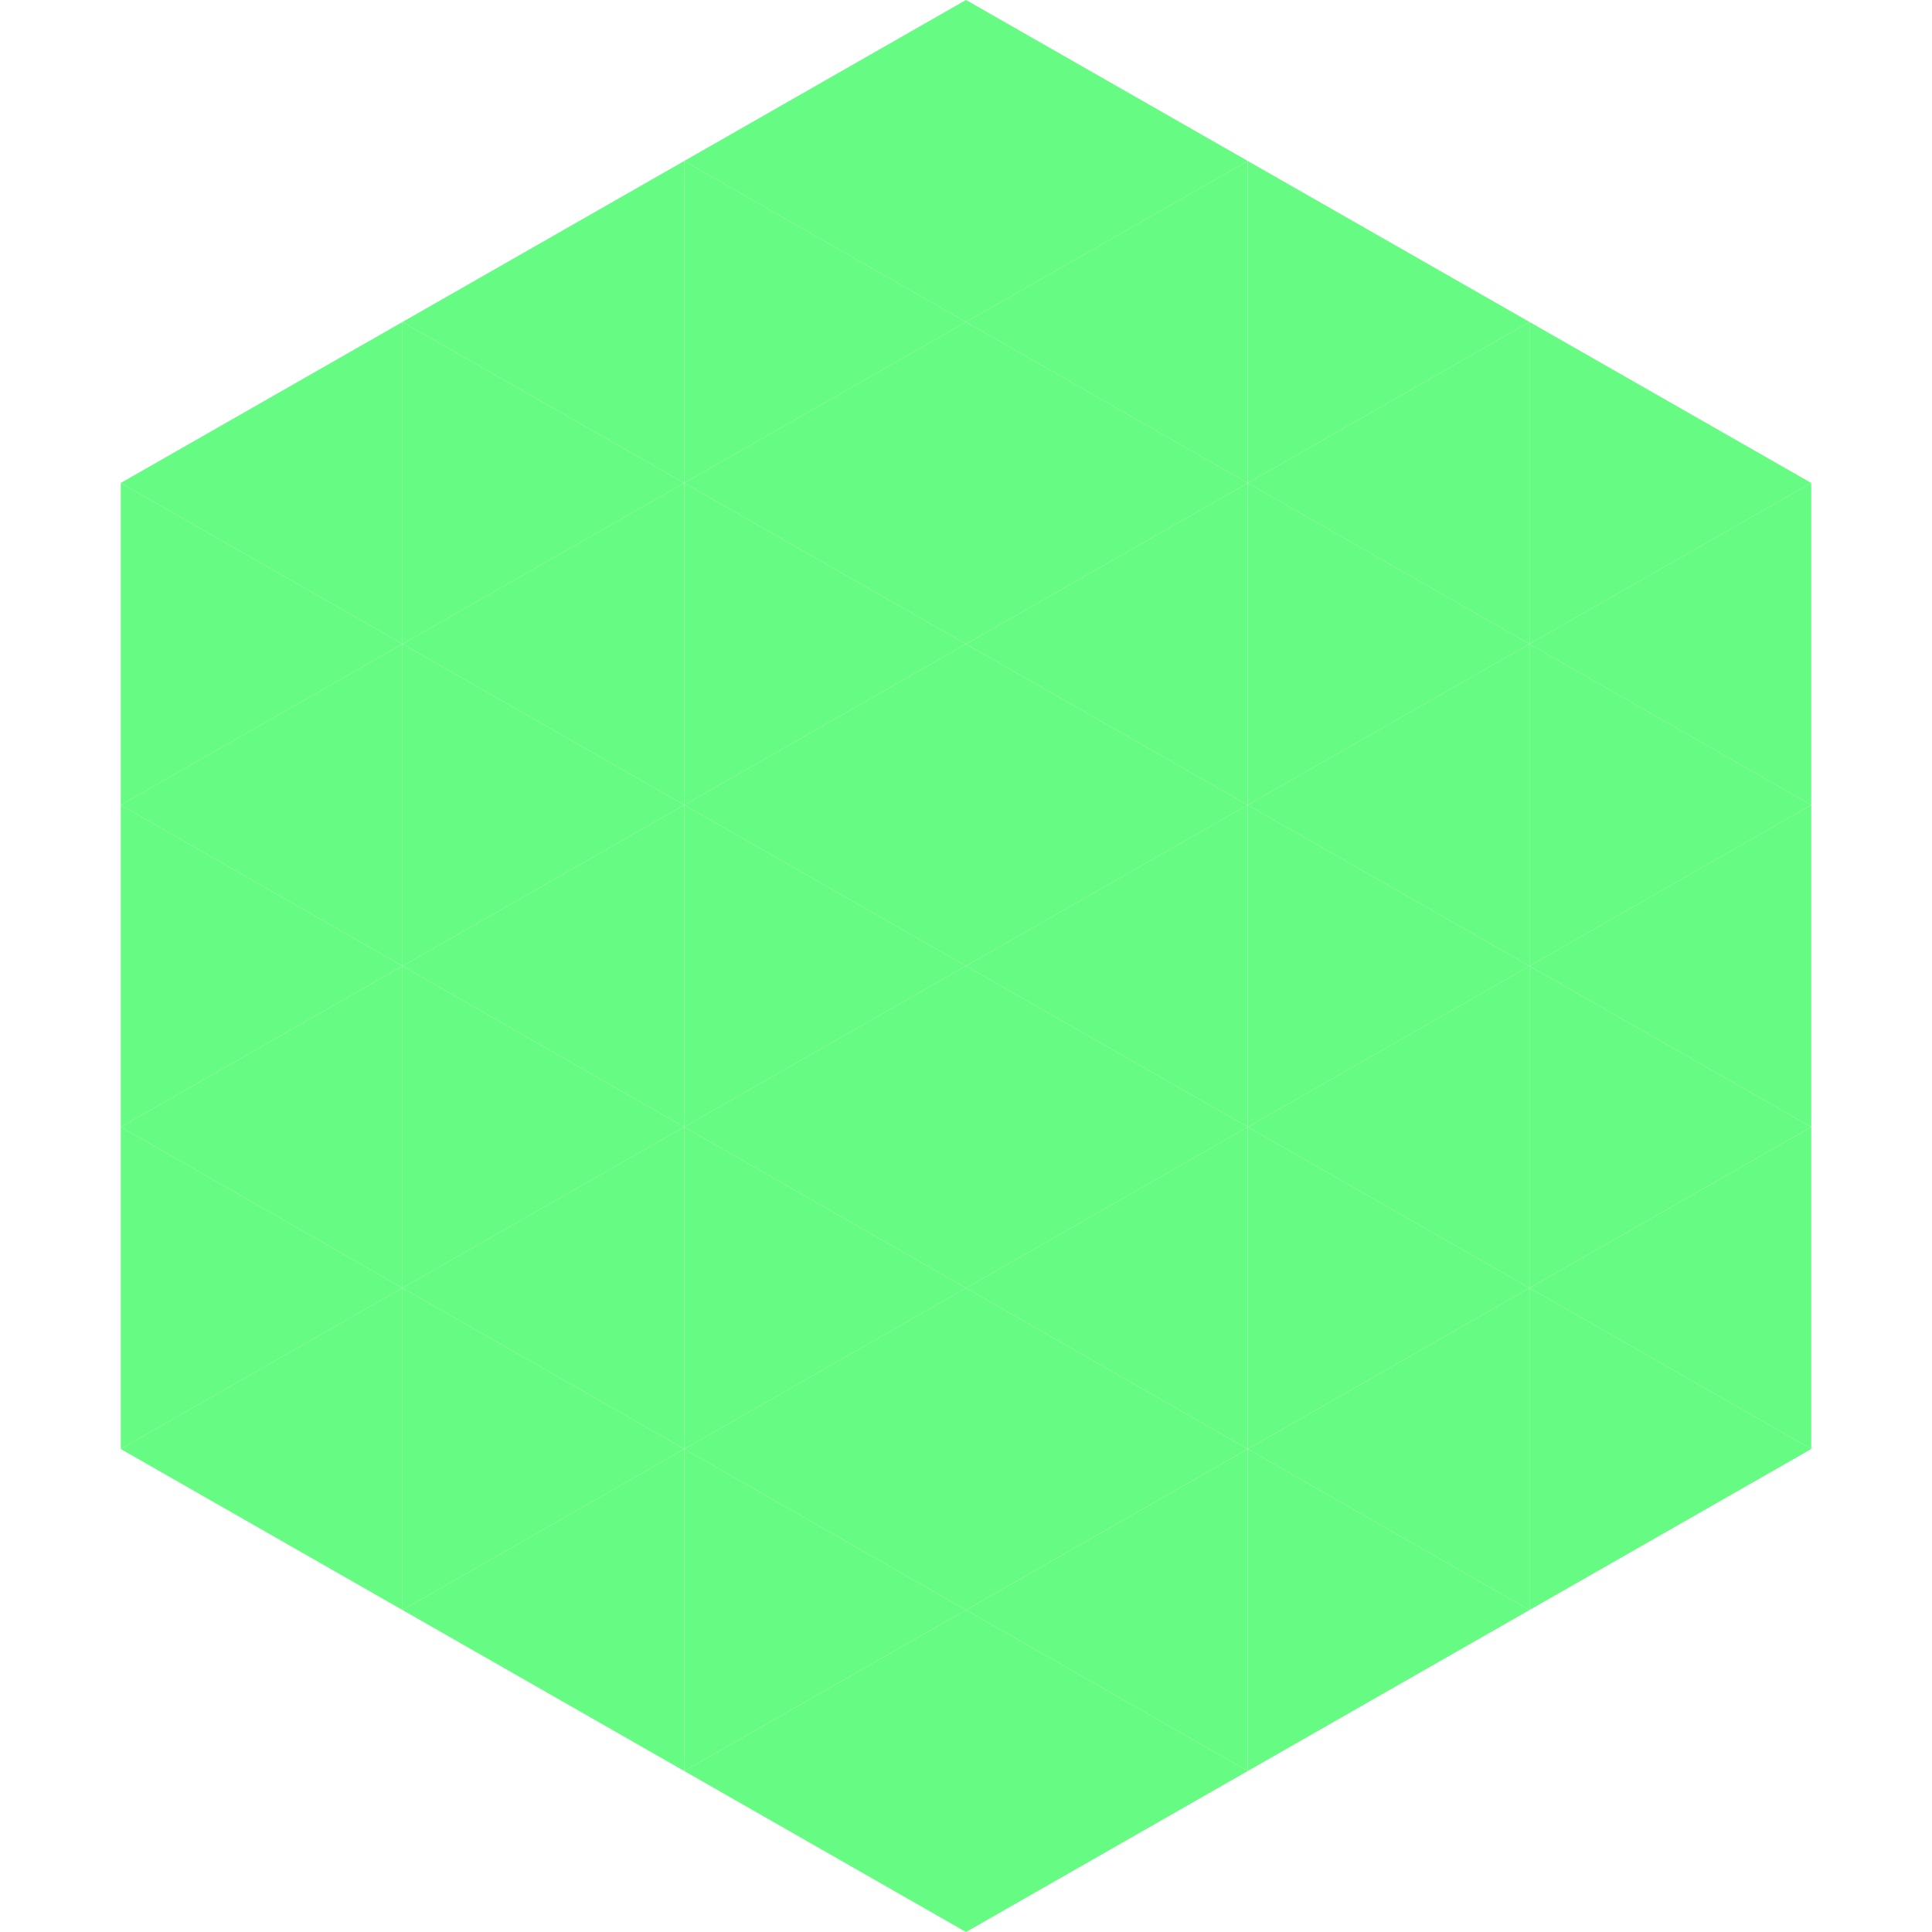
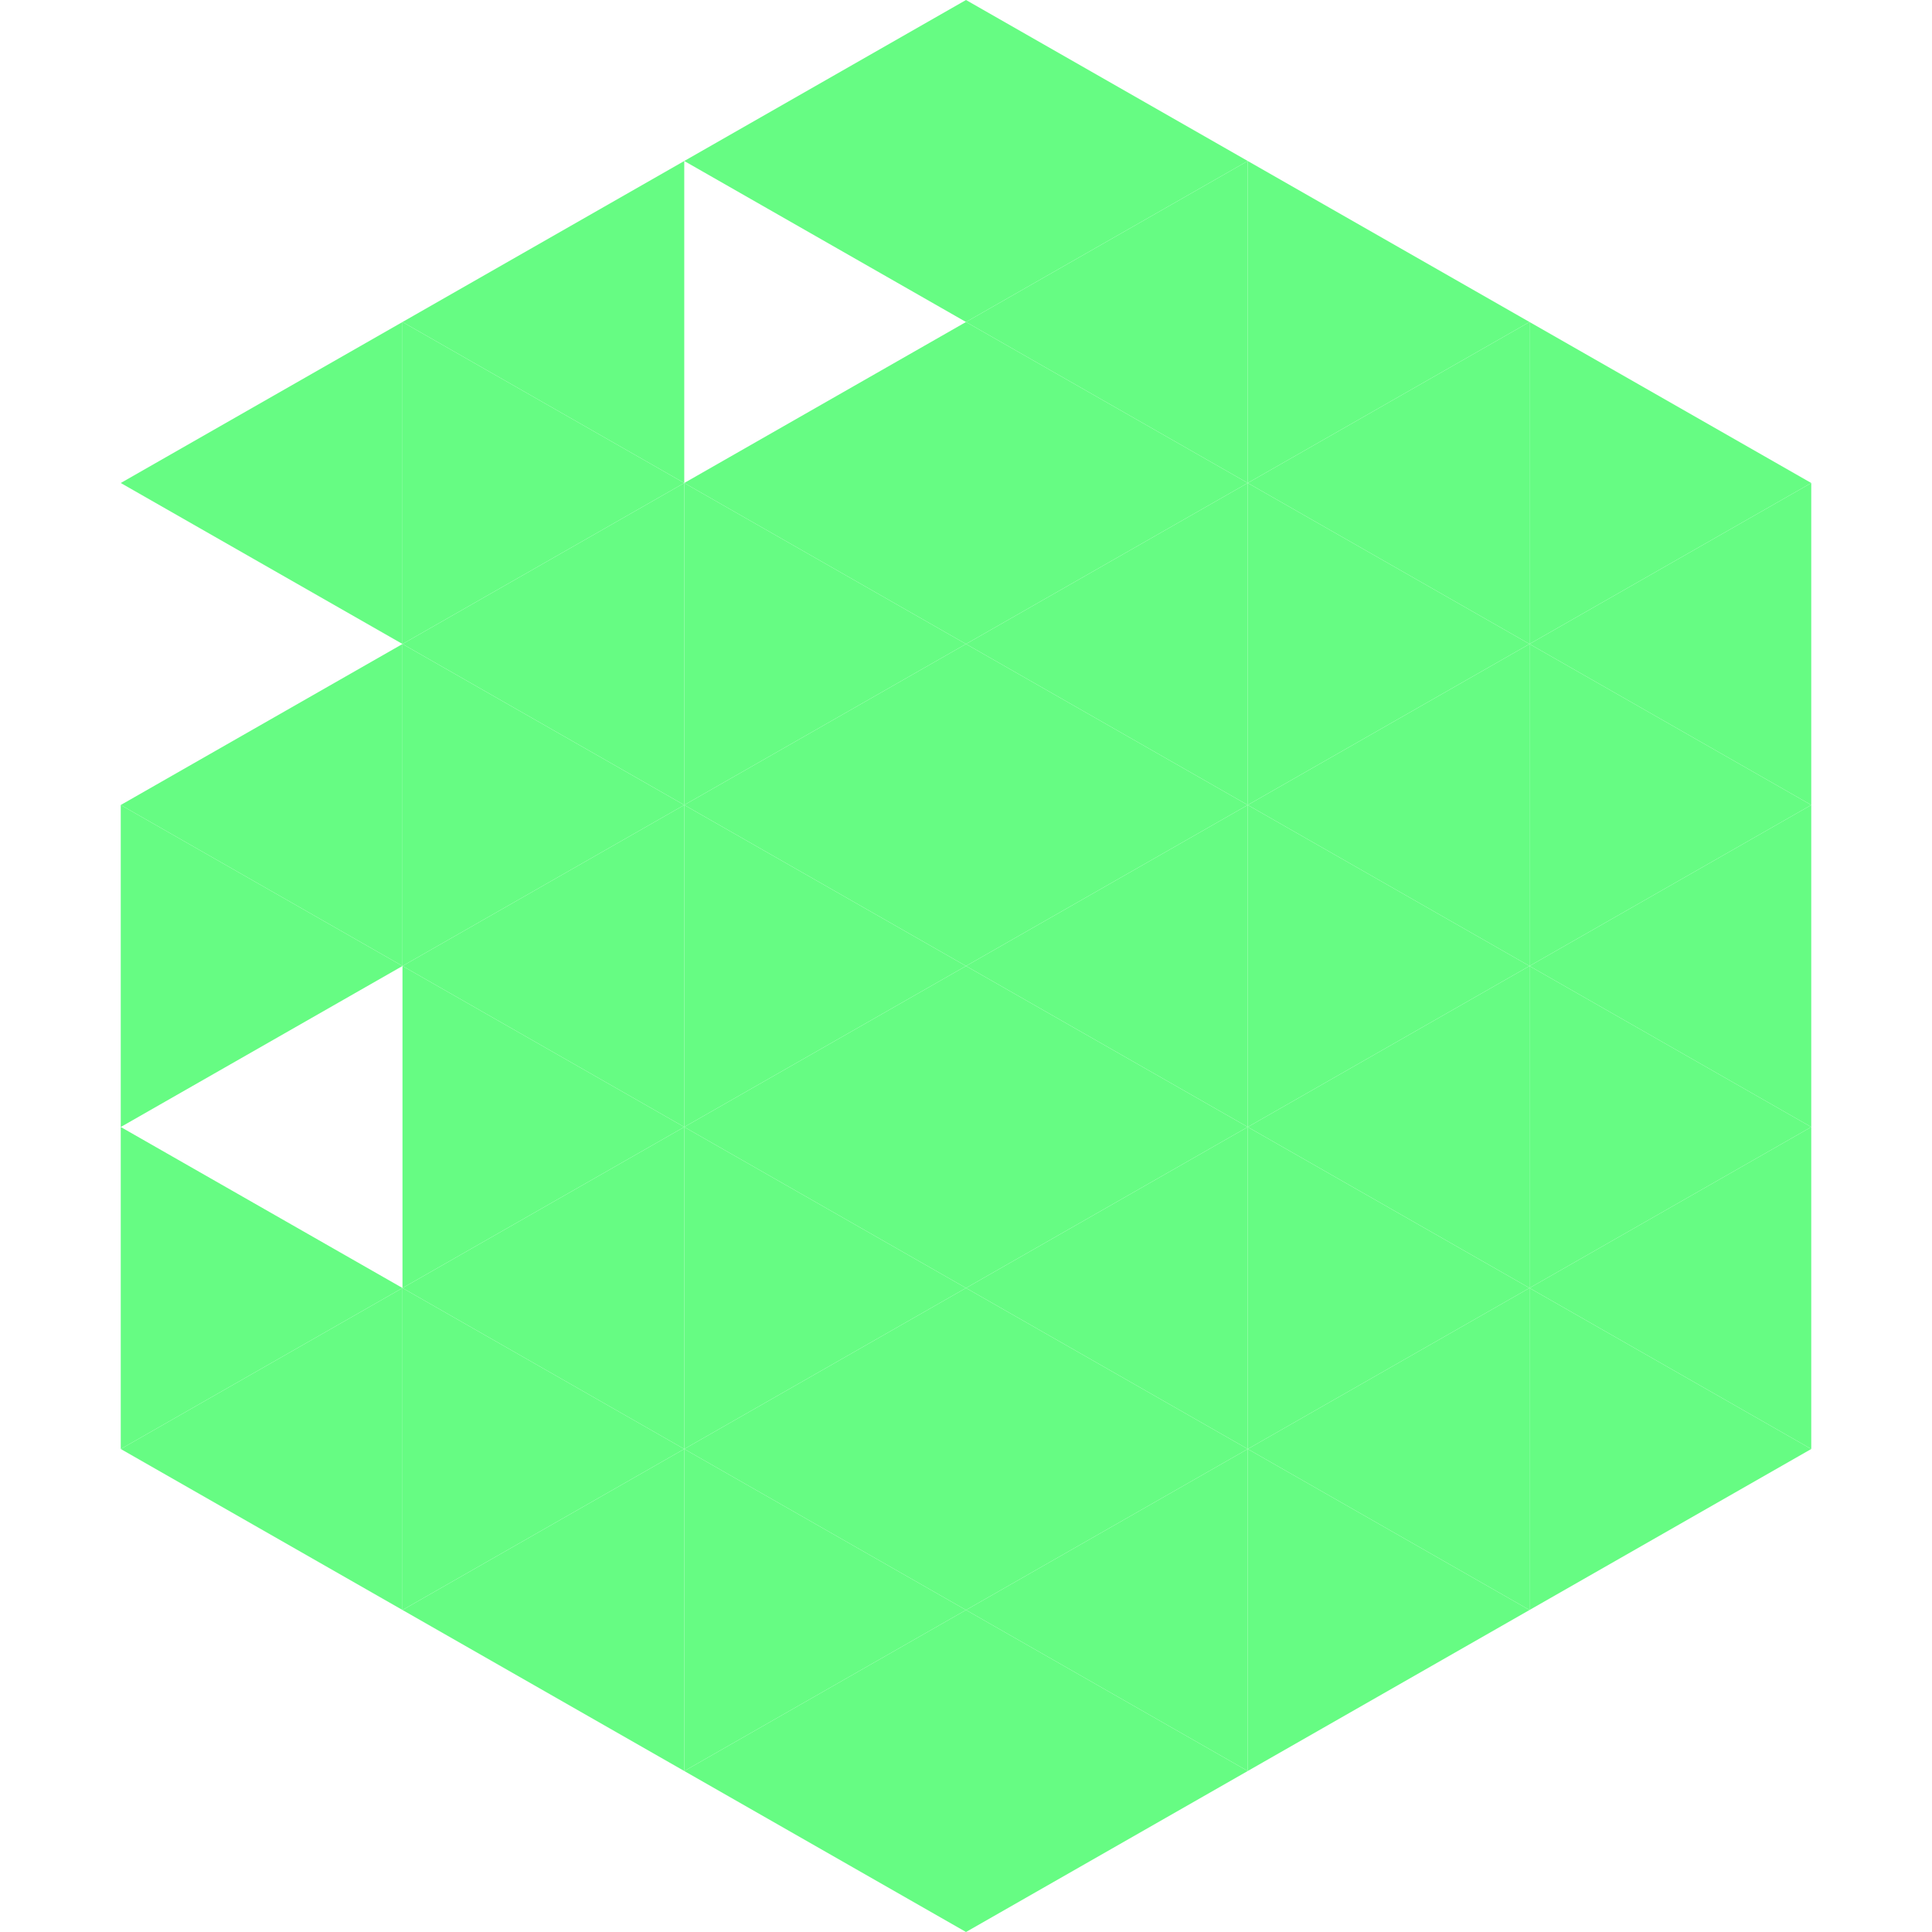
<svg xmlns="http://www.w3.org/2000/svg" width="240" height="240">
  <polygon points="50,40 15,60 50,80" style="fill:rgb(102,252,131)" />
  <polygon points="190,40 225,60 190,80" style="fill:rgb(102,252,131)" />
-   <polygon points="15,60 50,80 15,100" style="fill:rgb(102,252,131)" />
  <polygon points="225,60 190,80 225,100" style="fill:rgb(102,252,131)" />
  <polygon points="50,80 15,100 50,120" style="fill:rgb(102,252,131)" />
  <polygon points="190,80 225,100 190,120" style="fill:rgb(102,252,131)" />
  <polygon points="15,100 50,120 15,140" style="fill:rgb(102,252,131)" />
  <polygon points="225,100 190,120 225,140" style="fill:rgb(102,252,131)" />
-   <polygon points="50,120 15,140 50,160" style="fill:rgb(102,252,131)" />
  <polygon points="190,120 225,140 190,160" style="fill:rgb(102,252,131)" />
  <polygon points="15,140 50,160 15,180" style="fill:rgb(102,252,131)" />
  <polygon points="225,140 190,160 225,180" style="fill:rgb(102,252,131)" />
  <polygon points="50,160 15,180 50,200" style="fill:rgb(102,252,131)" />
  <polygon points="190,160 225,180 190,200" style="fill:rgb(102,252,131)" />
  <polygon points="15,180 50,200 15,220" style="fill:rgb(255,255,255); fill-opacity:0" />
  <polygon points="225,180 190,200 225,220" style="fill:rgb(255,255,255); fill-opacity:0" />
  <polygon points="50,0 85,20 50,40" style="fill:rgb(255,255,255); fill-opacity:0" />
  <polygon points="190,0 155,20 190,40" style="fill:rgb(255,255,255); fill-opacity:0" />
  <polygon points="85,20 50,40 85,60" style="fill:rgb(102,252,131)" />
  <polygon points="155,20 190,40 155,60" style="fill:rgb(102,252,131)" />
  <polygon points="50,40 85,60 50,80" style="fill:rgb(102,252,131)" />
  <polygon points="190,40 155,60 190,80" style="fill:rgb(102,252,131)" />
  <polygon points="85,60 50,80 85,100" style="fill:rgb(102,252,131)" />
  <polygon points="155,60 190,80 155,100" style="fill:rgb(102,252,131)" />
  <polygon points="50,80 85,100 50,120" style="fill:rgb(102,252,131)" />
  <polygon points="190,80 155,100 190,120" style="fill:rgb(102,252,131)" />
  <polygon points="85,100 50,120 85,140" style="fill:rgb(102,252,131)" />
  <polygon points="155,100 190,120 155,140" style="fill:rgb(102,252,131)" />
  <polygon points="50,120 85,140 50,160" style="fill:rgb(102,252,131)" />
  <polygon points="190,120 155,140 190,160" style="fill:rgb(102,252,131)" />
  <polygon points="85,140 50,160 85,180" style="fill:rgb(102,252,131)" />
  <polygon points="155,140 190,160 155,180" style="fill:rgb(102,252,131)" />
  <polygon points="50,160 85,180 50,200" style="fill:rgb(102,252,131)" />
  <polygon points="190,160 155,180 190,200" style="fill:rgb(102,252,131)" />
  <polygon points="85,180 50,200 85,220" style="fill:rgb(102,252,131)" />
  <polygon points="155,180 190,200 155,220" style="fill:rgb(102,252,131)" />
  <polygon points="120,0 85,20 120,40" style="fill:rgb(102,252,131)" />
  <polygon points="120,0 155,20 120,40" style="fill:rgb(102,252,131)" />
-   <polygon points="85,20 120,40 85,60" style="fill:rgb(102,252,131)" />
  <polygon points="155,20 120,40 155,60" style="fill:rgb(102,252,131)" />
  <polygon points="120,40 85,60 120,80" style="fill:rgb(102,252,131)" />
  <polygon points="120,40 155,60 120,80" style="fill:rgb(102,252,131)" />
  <polygon points="85,60 120,80 85,100" style="fill:rgb(102,252,131)" />
  <polygon points="155,60 120,80 155,100" style="fill:rgb(102,252,131)" />
  <polygon points="120,80 85,100 120,120" style="fill:rgb(102,252,131)" />
  <polygon points="120,80 155,100 120,120" style="fill:rgb(102,252,131)" />
  <polygon points="85,100 120,120 85,140" style="fill:rgb(102,252,131)" />
  <polygon points="155,100 120,120 155,140" style="fill:rgb(102,252,131)" />
  <polygon points="120,120 85,140 120,160" style="fill:rgb(102,252,131)" />
  <polygon points="120,120 155,140 120,160" style="fill:rgb(102,252,131)" />
  <polygon points="85,140 120,160 85,180" style="fill:rgb(102,252,131)" />
  <polygon points="155,140 120,160 155,180" style="fill:rgb(102,252,131)" />
  <polygon points="120,160 85,180 120,200" style="fill:rgb(102,252,131)" />
  <polygon points="120,160 155,180 120,200" style="fill:rgb(102,252,131)" />
  <polygon points="85,180 120,200 85,220" style="fill:rgb(102,252,131)" />
  <polygon points="155,180 120,200 155,220" style="fill:rgb(102,252,131)" />
  <polygon points="120,200 85,220 120,240" style="fill:rgb(102,252,131)" />
  <polygon points="120,200 155,220 120,240" style="fill:rgb(102,252,131)" />
  <polygon points="85,220 120,240 85,260" style="fill:rgb(255,255,255); fill-opacity:0" />
  <polygon points="155,220 120,240 155,260" style="fill:rgb(255,255,255); fill-opacity:0" />
</svg>